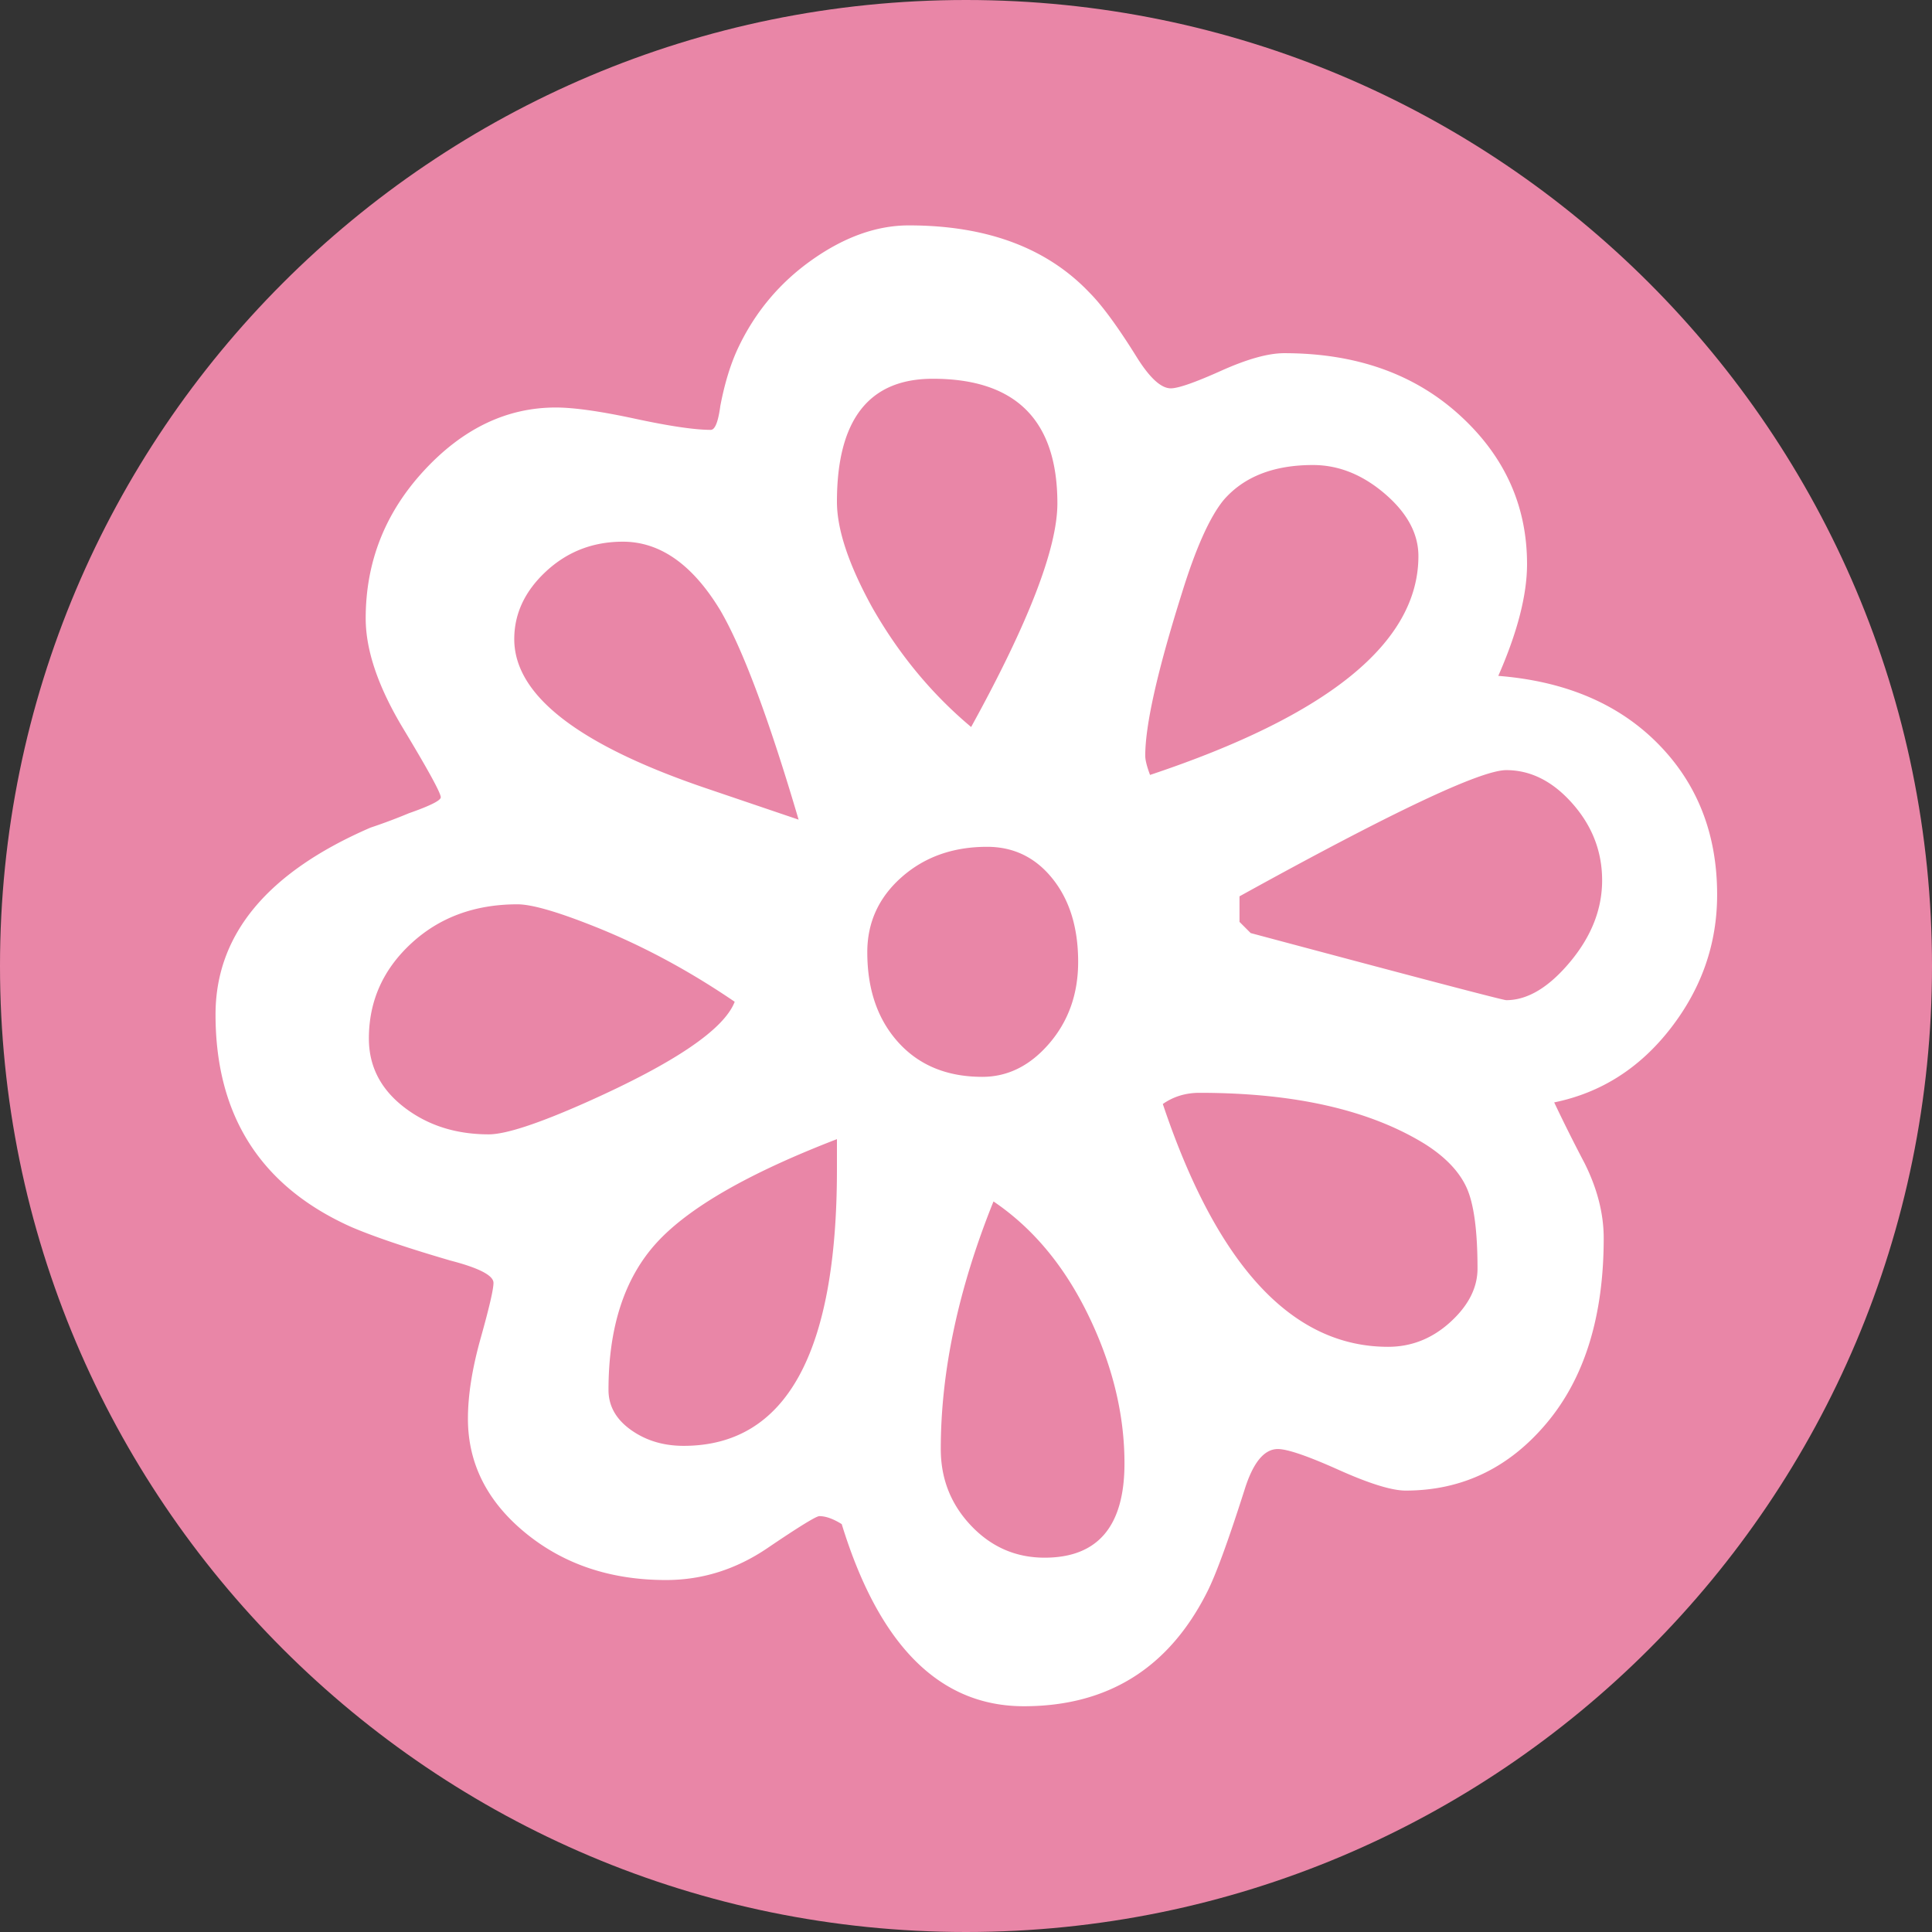
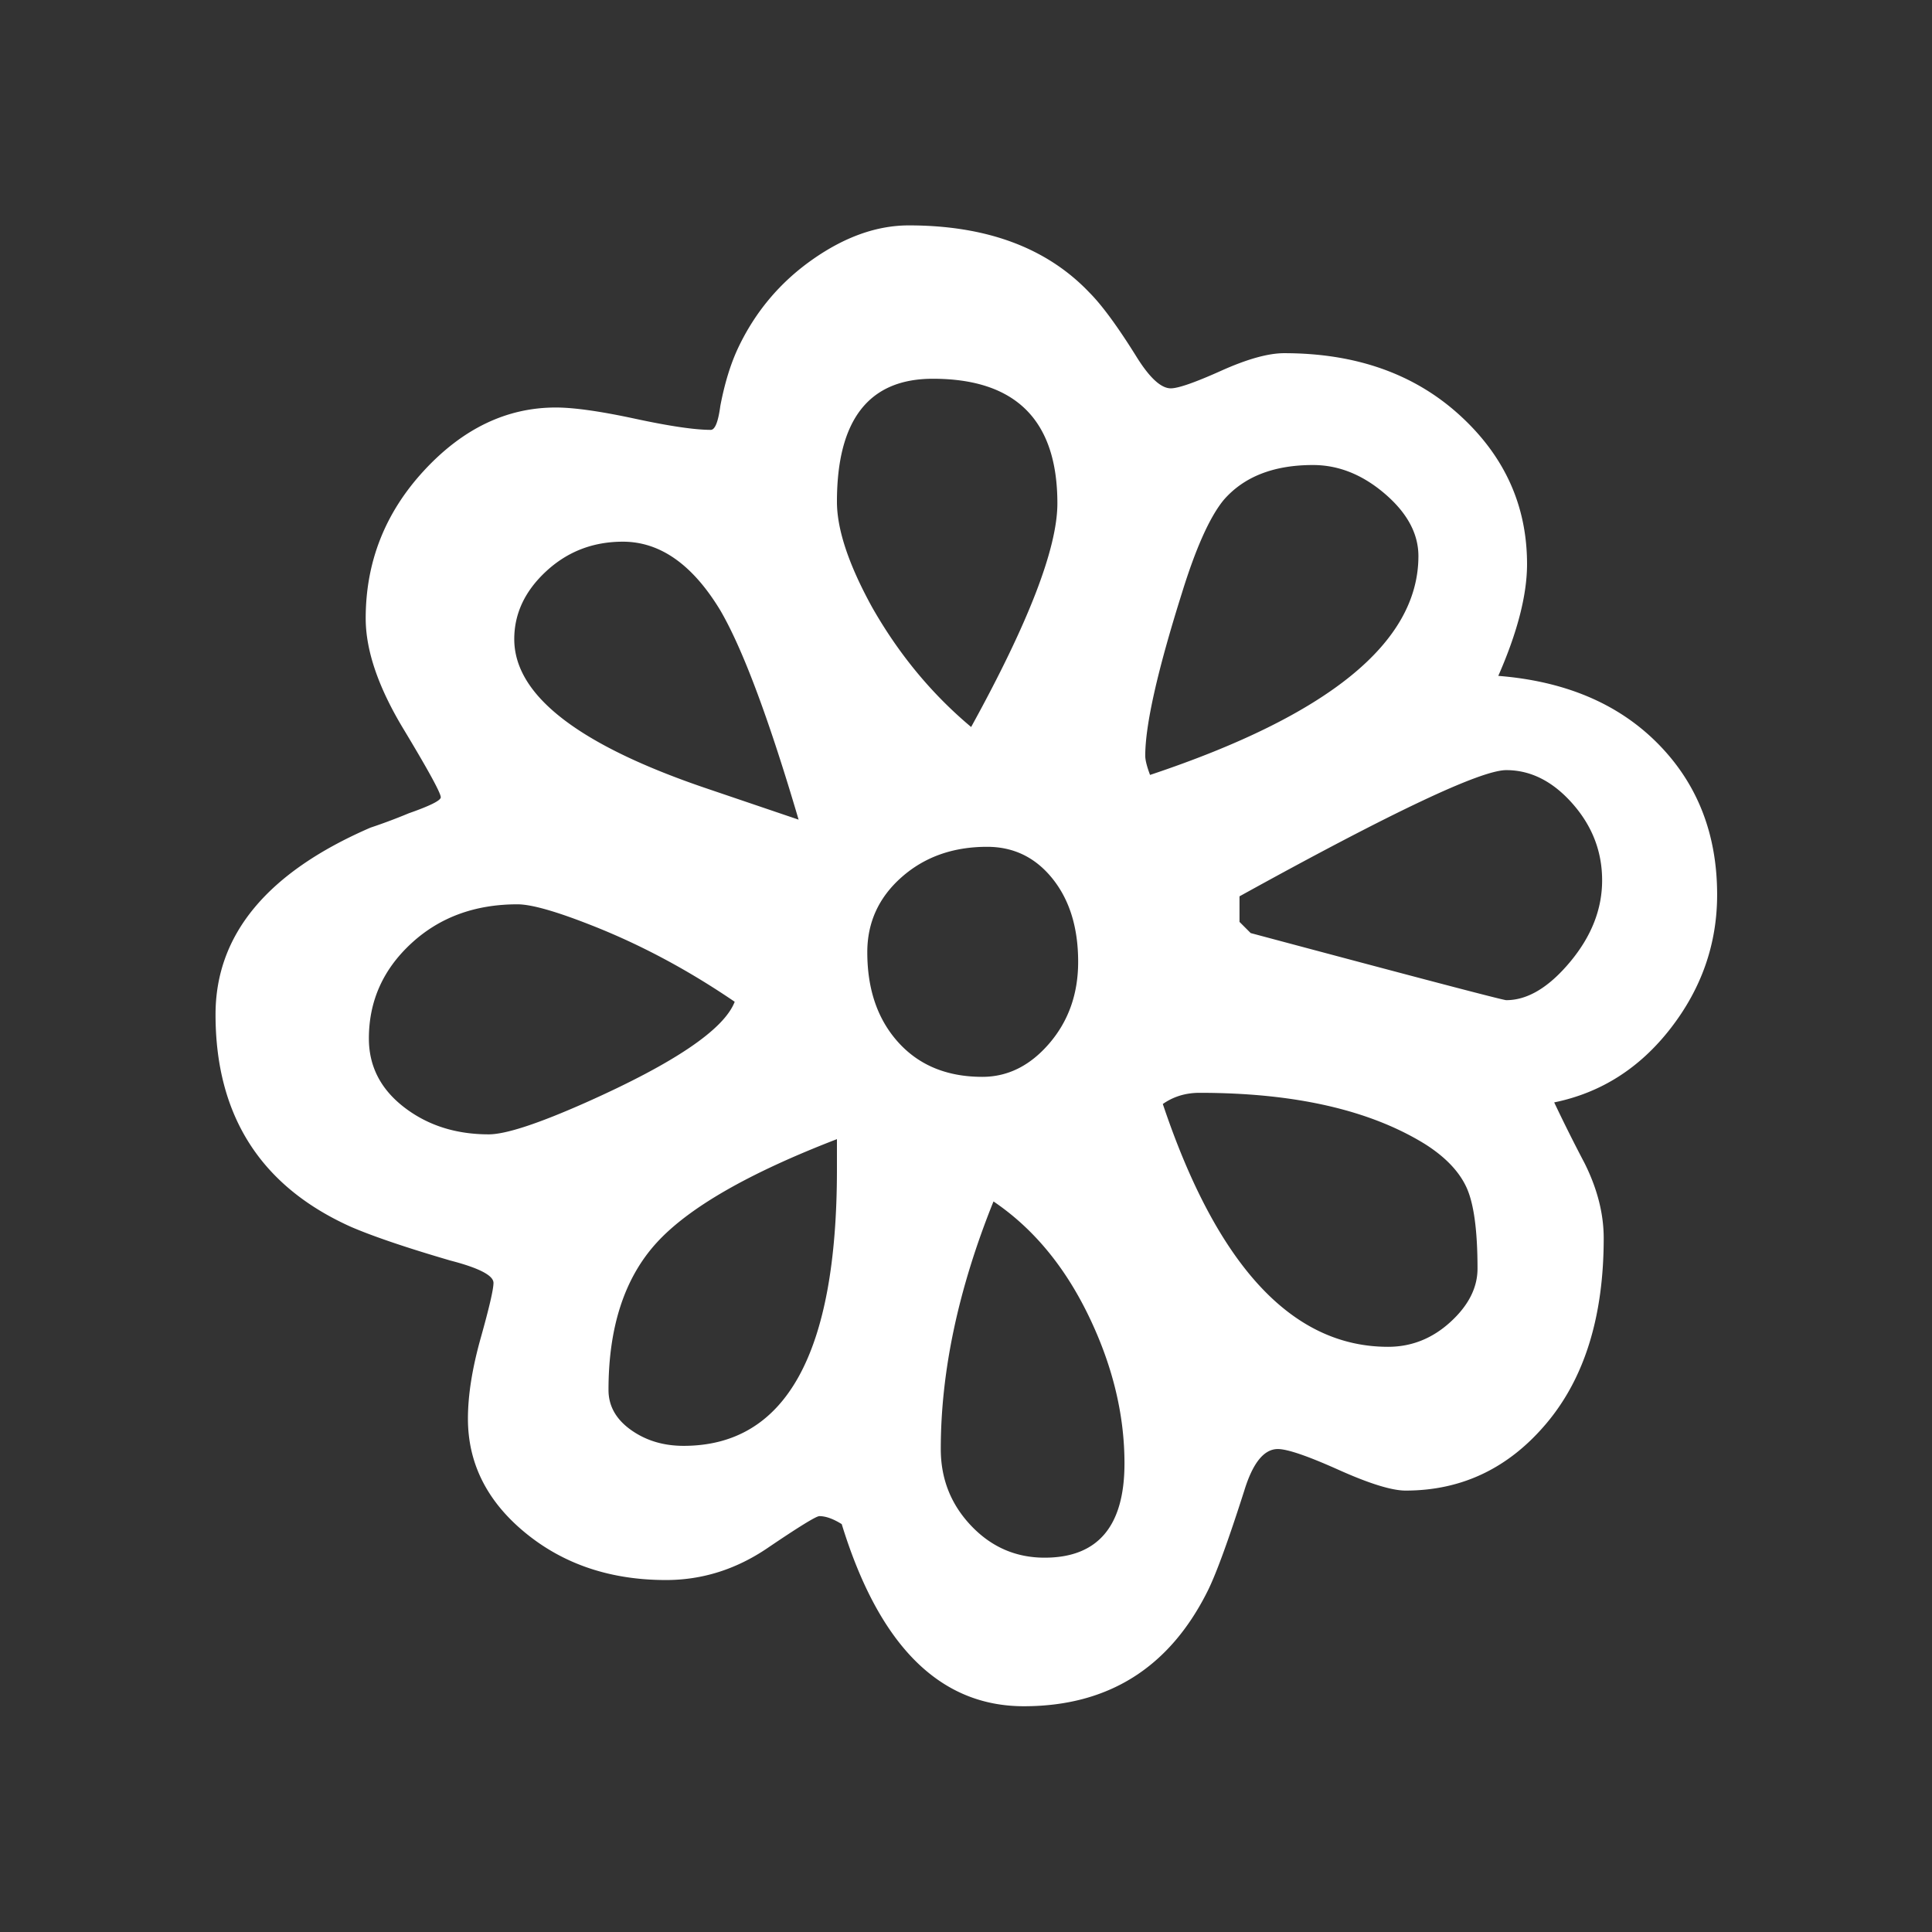
<svg xmlns="http://www.w3.org/2000/svg" width="180" height="180">
  <rect width="100%" height="100%" fill="#333333" stroke="none" />
-   <path fill="#e986a7" d="M180 90c0-49.706-40.294-90-90-90S0 40.294 0 90s40.294 90 90 90 90-40.294 90-90" />
  <path fill="#fff" d="M159.981 83.36q0 6.847-4.316 12.427-4.316 5.582-10.864 6.921 1.34 2.827 2.827 5.655 1.786 3.572 1.786 6.996 0 10.865-5.283 17.189-5.283 6.326-13.172 6.326-1.934 0-6.25-1.935-4.317-1.935-5.656-1.935-1.935 0-3.125 3.87-2.233 6.995-3.424 9.376-5.357 10.716-17.115 10.716t-16.967-16.967q-1.19-.744-2.083-.744-.447 0-4.837 2.977-4.391 2.976-9.451 2.976-7.74 0-13.097-4.39-5.358-4.39-5.358-10.642 0-3.274 1.191-7.516 1.19-4.241 1.19-5.134 0-1.042-4.018-2.084-6.102-1.785-9.228-3.125-12.65-5.656-12.65-19.795 0-11.162 14.436-17.413a52 52 0 0 0 3.572-1.339q2.977-1.042 2.977-1.489 0-.596-3.498-6.399-3.497-5.805-3.497-10.27 0-7.887 5.432-13.767 5.432-5.878 12.279-5.878 2.53 0 7.367 1.041 4.837 1.042 7.069 1.042.596 0 .893-2.232.596-3.126 1.637-5.358 2.382-5.06 6.921-8.26 4.54-3.2 9.004-3.2 10.865 0 16.818 6.251 1.786 1.787 4.465 6.102 1.786 2.828 3.125 2.828 1.042 0 4.689-1.637 3.646-1.638 5.878-1.638 9.972 0 16.297 5.73t6.326 13.916q0 4.316-2.679 10.418 9.375.744 14.883 6.326 5.506 5.58 5.506 14.064M132.15 51.808q0-3.125-3.125-5.804t-6.698-2.679q-5.507 0-8.334 3.274-1.935 2.381-3.87 8.632-3.423 10.864-3.423 15.181 0 .595.447 1.786 25.003-8.335 25.003-20.39m17.116 30.213q0-4.019-2.754-7.144t-6.176-3.126q-3.572 0-24.855 11.758v2.381l1.042 1.042q23.367 6.25 23.813 6.251 2.976 0 5.953-3.572t2.977-7.59M98.514 46.897q0-11.61-11.608-11.609-8.93 0-8.93 11.46 0 3.87 3.274 9.822 3.72 6.549 9.228 11.163 8.036-14.586 8.036-20.836m39.143 71.289q0-5.358-1.042-7.59t-3.87-4.018q-7.739-4.763-20.985-4.763-1.935 0-3.423 1.042 7.59 22.622 20.985 22.622 3.274 0 5.805-2.307t2.53-4.986m-37.208-28.575q0-4.763-2.381-7.739-2.382-2.977-6.102-2.977-4.762 0-7.963 2.828-3.2 2.828-3.199 6.995 0 5.21 2.902 8.409t7.813 3.2q3.572 0 6.251-3.126t2.679-7.59M74.404 76.365q-4.167-14.139-7.293-19.497-3.87-6.4-9.079-6.4-4.167 0-7.143 2.754t-2.977 6.325q0 7.888 18.157 13.99Zm30.361 59.979q0-6.847-3.348-13.767-3.35-6.92-8.856-10.642-4.911 12.205-4.911 23.069 0 4.167 2.828 7.144t6.846 2.977q7.441 0 7.441-8.781M68.451 93.332q-6.549-4.465-13.395-7.144-4.911-1.935-6.846-1.935-5.953 0-9.898 3.646t-3.944 8.856q0 3.87 3.275 6.399t7.888 2.531q2.38 0 9.078-2.977 12.353-5.507 13.842-9.376m9.525 15.627v-2.828q-12.353 4.763-16.818 9.674t-4.465 13.692q0 2.233 2.084 3.721t4.911 1.488q14.288 0 14.288-25.747" />
</svg>